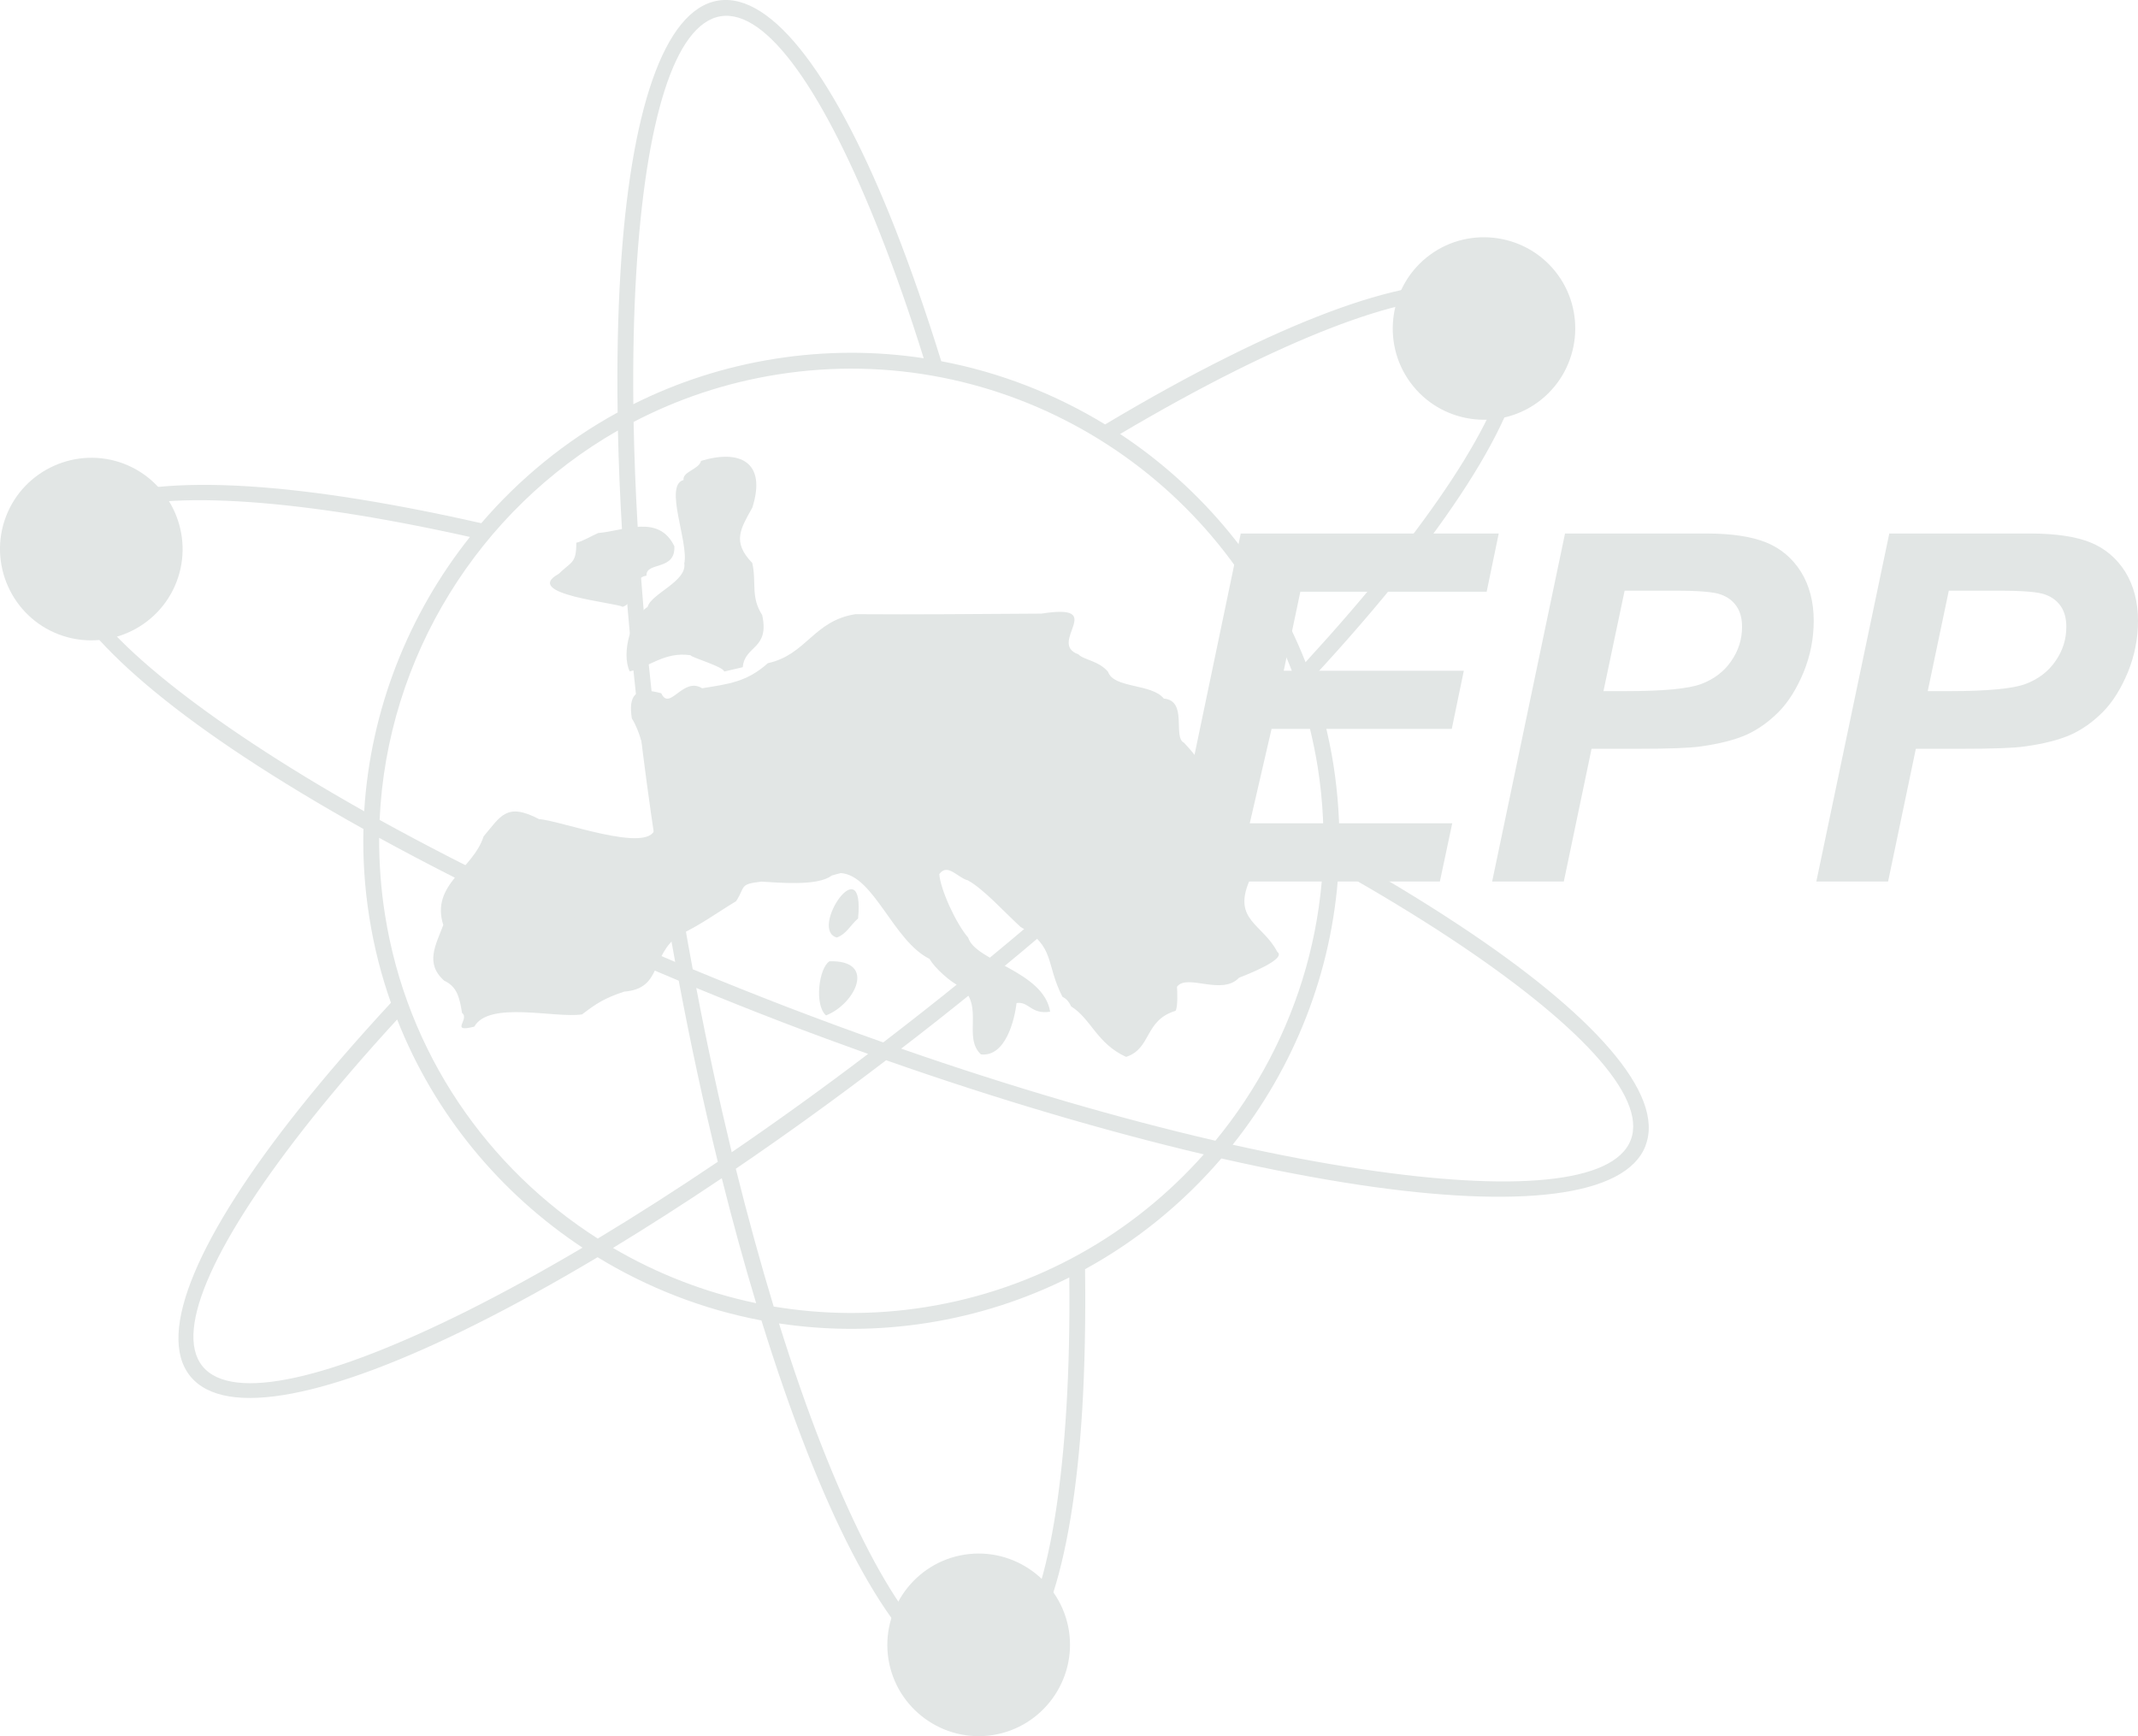
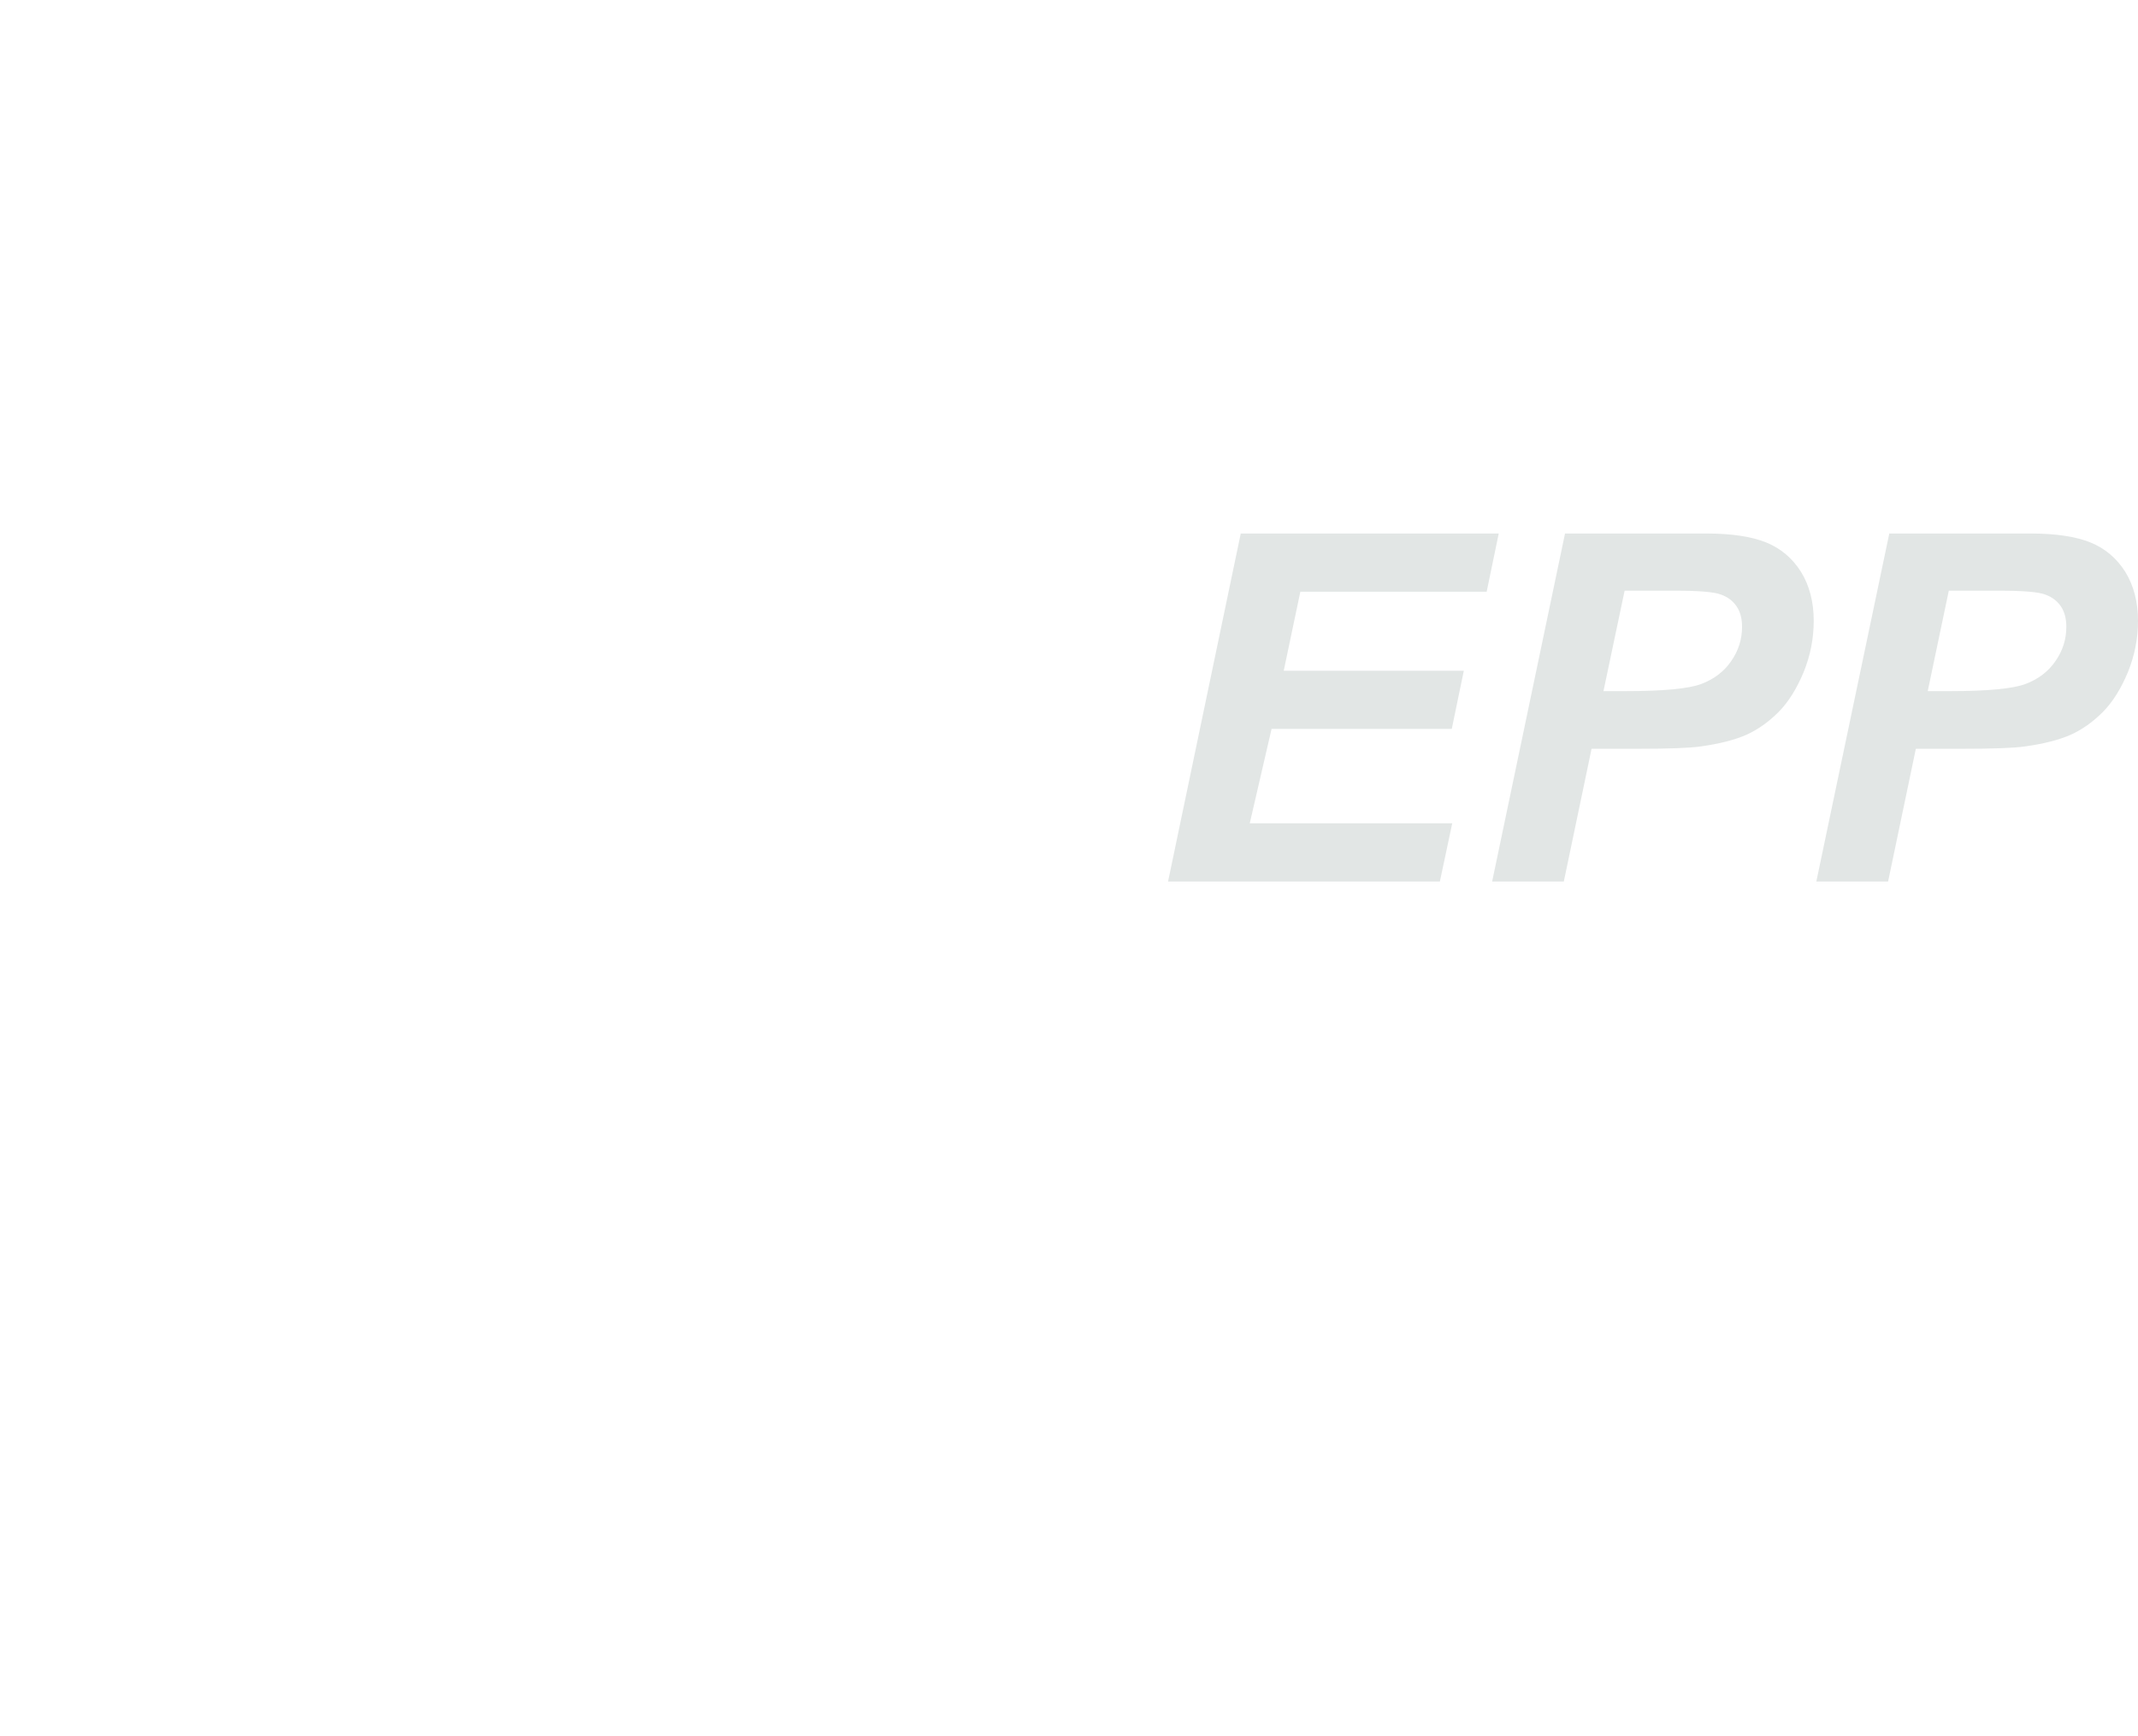
<svg xmlns="http://www.w3.org/2000/svg" xml:space="preserve" width="81.419mm" height="66.118mm" version="1.1" style="shape-rendering:geometricPrecision; text-rendering:geometricPrecision; image-rendering:optimizeQuality; fill-rule:evenodd; clip-rule:evenodd" viewBox="0 0 23030 18702">
  <defs>
    <style type="text/css">
   
    .fil0 {fill:#E2E6E5}
    .fil1 {fill:#E2E6E5;fill-rule:nonzero}
   
  </style>
  </defs>
  <g id="Layer_x0020_1">
-     <path class="fil0" d="M12130 11385c-316,-144 -376,-409 -592,-544 -31,-65 -60,-86 -94,-104 -183,-357 -76,-545 -451,-752 -173,-159 -399,-409 -566,-501 -113,-29 -219,-191 -309,-68 10,162 181,536 311,684 77,257 813,361 883,798 -208,33 -228,-114 -362,-93 -21,180 -118,583 -384,553 -195,-184 34,-518 -211,-723 -123,-58 -286,-208 -343,-306 -391,-194 -599,-900 -955,-924 -32,8 -65,16 -99,27 -152,119 -592,73 -757,65 -242,28 -168,52 -272,211 -206,124 -396,265 -611,362 -319,226 -178,579 -595,612 -219,73 -301,130 -453,245 -286,45 -1001,-150 -1161,132 -271,69 -44,-83 -132,-147 -27,-170 -55,-284 -192,-348 -211,-187 -90,-385 -10,-600 -139,-436 322,-600 434,-954 184,-216 245,-371 598,-186 217,10 1179,376 1247,106 -39,-346 -78,-923 -248,-1191 -38,-243 33,-350 317,-271 91,198 233,-182 440,-54 288,-46 484,-69 708,-270 418,-92 490,-456 943,-528 656,5 1323,-2 2004,-6 728,-115 55,317 399,439 53,59 217,67 319,188 60,180 471,125 600,288 263,23 93,418 218,476 184,194 293,374 339,667 158,229 316,520 364,823 -180,422 145,461 302,763 105,77 -329,246 -412,278 -186,198 -562,-49 -669,98 3,33 12,221 -16,259 -338,103 -256,406 -532,496zm-3232 -447c-128,-109 -78,-511 37,-583 514,-14 276,461 -37,583zm116 -839c-306,-84 305,-984 229,-205 -82,70 -124,167 -229,205zm-1213 -2865c-8,-53 -353,-151 -364,-176 -284,-40 -441,130 -654,174 -93,-195 14,-583 193,-694 37,-143 425,-274 395,-469 49,-226 -222,-843 -8,-898 -14,-91 168,-115 188,-206 420,-128 709,12 553,503 -127,228 -221,369 -1,596 48,208 -20,366 107,561 82,373 -189,325 -209,562 -65,15 -132,31 -200,47zm-1095 -697c-61,-45 -1093,-133 -688,-355 139,-136 190,-110 190,-336 56,-9 170,-76 235,-104 289,-25 652,-205 821,142 14,270 -309,163 -300,317 -179,28 -104,291 -258,336z" />
-     <path class="fil1" d="M8348 3865c544,-86 1083,-85 1602,-6 -150,-481 -306,-925 -464,-1327 -600,-1528 -1222,-2436 -1722,-2357 -501,80 -812,1135 -911,2774 -26,431 -36,902 -31,1405 469,-235 981,-403 1526,-489zm7944 -575c376,465 -103,1535 -1179,2885 -287,360 -616,741 -983,1137 103,295 182,604 233,923 50,319 71,637 63,949 472,264 903,525 1287,779 1441,951 2227,1820 2012,2378l1 0c-215,559 -1380,678 -3088,422 -457,-69 -953,-164 -1482,-284 -410,478 -906,885 -1468,1193 7,540 -3,1044 -30,1504 -104,1724 -464,2839 -1054,2933 -590,93 -1277,-857 -1908,-2464 -169,-429 -334,-905 -494,-1421 -630,-119 -1228,-353 -1765,-681 -466,278 -909,522 -1322,728 -1544,772 -2690,1018 -3066,553 -376,-464 102,-1534 1178,-2884 287,-360 617,-741 984,-1138 -104,-295 -183,-603 -233,-922 -51,-320 -71,-637 -63,-950 -472,-263 -903,-524 -1288,-778 -1440,-951 -2226,-1820 -2012,-2379l0 0c214,-558 1380,-678 3087,-421 457,69 954,164 1482,284 410,-478 906,-885 1469,-1193 -8,-540 2,-1044 30,-1504 104,-1724 464,-2839 1054,-2933 590,-93 1277,856 1908,2463 168,429 334,906 494,1422 630,119 1227,353 1765,681 465,-278 908,-522 1322,-728 1544,-772 2690,-1018 3066,-554zm-2295 4165c-959,1019 -2157,2130 -3512,3226l1 1c-261,211 -520,416 -779,614 1207,420 2355,753 3385,992 894,-1086 1338,-2534 1102,-4026 -45,-279 -111,-548 -197,-807zm-4452 3966c-550,420 -1093,811 -1619,1169 130,522 267,1019 408,1484 527,88 1076,95 1632,7 1206,-191 2247,-796 3001,-1646 -1044,-246 -2205,-587 -3422,-1014zm-1770 1271c-402,270 -794,521 -1172,751 474,278 995,481 1542,595 -128,-425 -252,-875 -370,-1346zm-3497 -1710c-340,370 -647,727 -917,1065 -1023,1284 -1498,2277 -1180,2670 319,393 1389,135 2858,-599 387,-194 801,-421 1236,-678 -886,-586 -1595,-1436 -1997,-2458zm2161 2360c415,-250 848,-527 1293,-827 -152,-618 -293,-1272 -421,-1951 -1193,-499 -2285,-1023 -3227,-1539 -1,273 19,550 63,828 236,1493 1106,2732 2292,3489zm1443 -930c479,-327 971,-681 1469,-1059 -307,-110 -617,-224 -930,-344 -312,-120 -620,-243 -921,-367 117,615 246,1207 382,1770zm1632 -1183c286,-220 575,-446 864,-681l0 1c1376,-1115 2591,-2245 3555,-3277 -830,-2213 -3136,-3622 -5558,-3238 -556,88 -1076,264 -1550,511 26,1410 173,3063 450,4813 58,367 121,728 187,1083 333,138 673,274 1021,408 347,133 691,260 1031,380zm4549 -4096c340,-371 647,-727 916,-1065 1023,-1284 1499,-2277 1180,-2670 -318,-393 -1388,-135 -2857,599 -388,194 -802,421 -1236,678 886,586 1594,1436 1997,2458zm-9001 -1349c-493,-110 -957,-198 -1385,-263 -1623,-244 -2721,-159 -2902,314l0 0c-182,472 577,1269 1947,2174 360,238 762,483 1201,730 67,-1096 478,-2124 1139,-2955zm-973 3048c927,512 2005,1033 3184,1530 -59,-321 -115,-647 -167,-978 -272,-1719 -419,-3347 -450,-4747 -1498,856 -2488,2440 -2567,4195zm9189 3499c493,110 957,198 1386,262 1623,245 2720,160 2902,-313l0 0c181,-472 -577,-1270 -1947,-2175 -361,-238 -763,-482 -1201,-729 -67,1096 -478,2124 -1140,2955zm-1760 1430c-469,235 -981,403 -1525,489 -545,86 -1084,84 -1602,6 150,480 305,925 463,1327 601,1528 1223,2436 1723,2356 500,-79 811,-1134 910,-2773 26,-431 37,-902 31,-1405z" />
-     <path class="fil0" d="M10388 16747c535,-85 1041,283 1126,818 84,535 -283,1040 -818,1125 -535,85 -1041,-282 -1126,-818 -84,-535 283,-1040 818,-1125zm4833 -12589c-341,-421 -276,-1043 145,-1384 421,-341 1043,-275 1384,146 341,421 275,1042 -146,1383 -421,341 -1042,276 -1383,-145zm-13319 2109c-194,506 -765,760 -1271,566 -506,-194 -760,-765 -566,-1271 194,-505 765,-760 1271,-566 506,195 760,766 566,1271z" />
    <path class="fil0" d="M12582 9496l783 -3749 2779 0 -130 627 -2007 0 -179 851 1940 0 -130 627 -1941 0 -235 1017 2181 0 -133 627 -2928 0zm4263 0l-772 0 785 -3749 1524 0c271,0 485,33 642,96 158,64 283,170 376,317 91,148 137,324 137,528 0,189 -36,374 -109,553 -74,178 -164,322 -270,429 -107,107 -222,189 -344,244 -123,55 -288,98 -497,127 -120,17 -347,25 -680,25l-493 0 -299 1430zm427 -2051l238 0c407,0 679,-26 815,-77 136,-51 245,-133 322,-245 79,-113 118,-236 118,-371 0,-90 -20,-164 -60,-222 -40,-58 -96,-100 -169,-126 -72,-27 -233,-41 -484,-41l-552 0 -228 1082zm3066 2051l-773 0 786 -3749 1524 0c270,0 485,33 642,96 158,64 283,170 376,317 91,148 137,324 137,528 0,189 -36,374 -109,553 -74,178 -164,322 -270,429 -107,107 -222,189 -344,244 -123,55 -288,98 -497,127 -120,17 -347,25 -680,25l-493 0 -299 1430zm427 -2051l238 0c407,0 679,-26 815,-77 136,-51 245,-133 322,-245 79,-113 118,-236 118,-371 0,-90 -20,-164 -60,-222 -40,-58 -96,-100 -169,-126 -72,-27 -234,-41 -484,-41l-553 0 -227 1082z" />
  </g>
</svg>